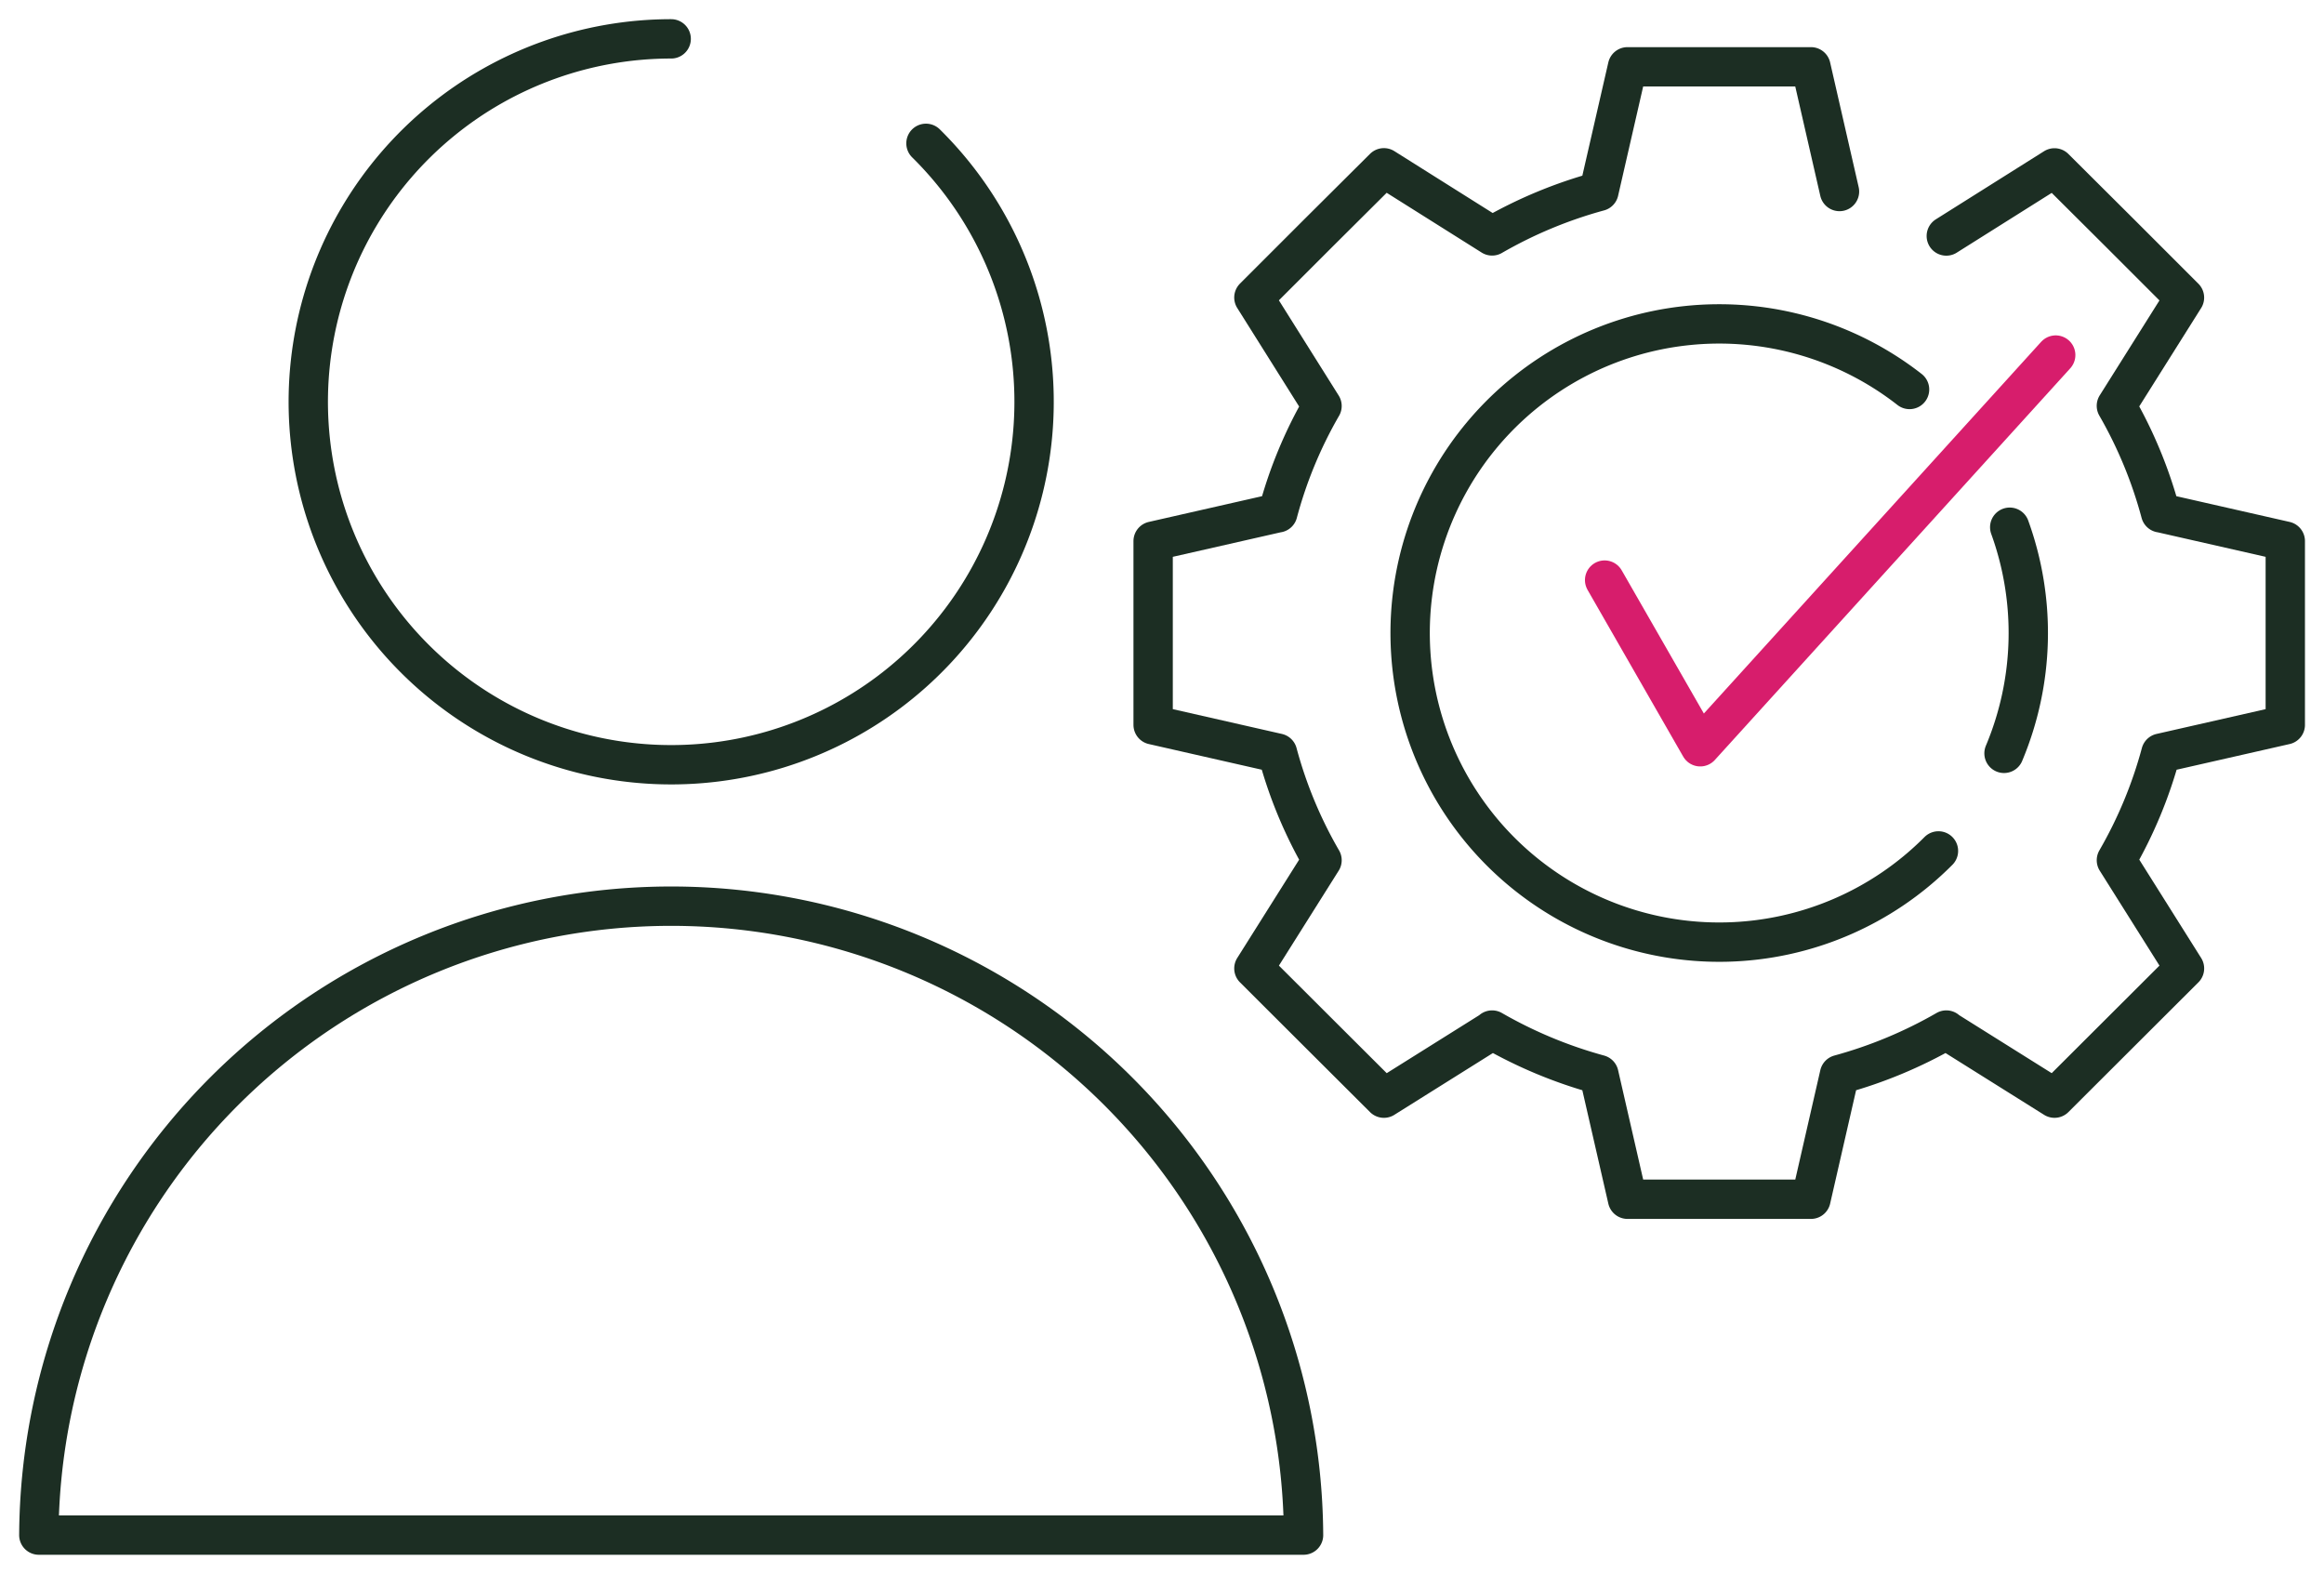
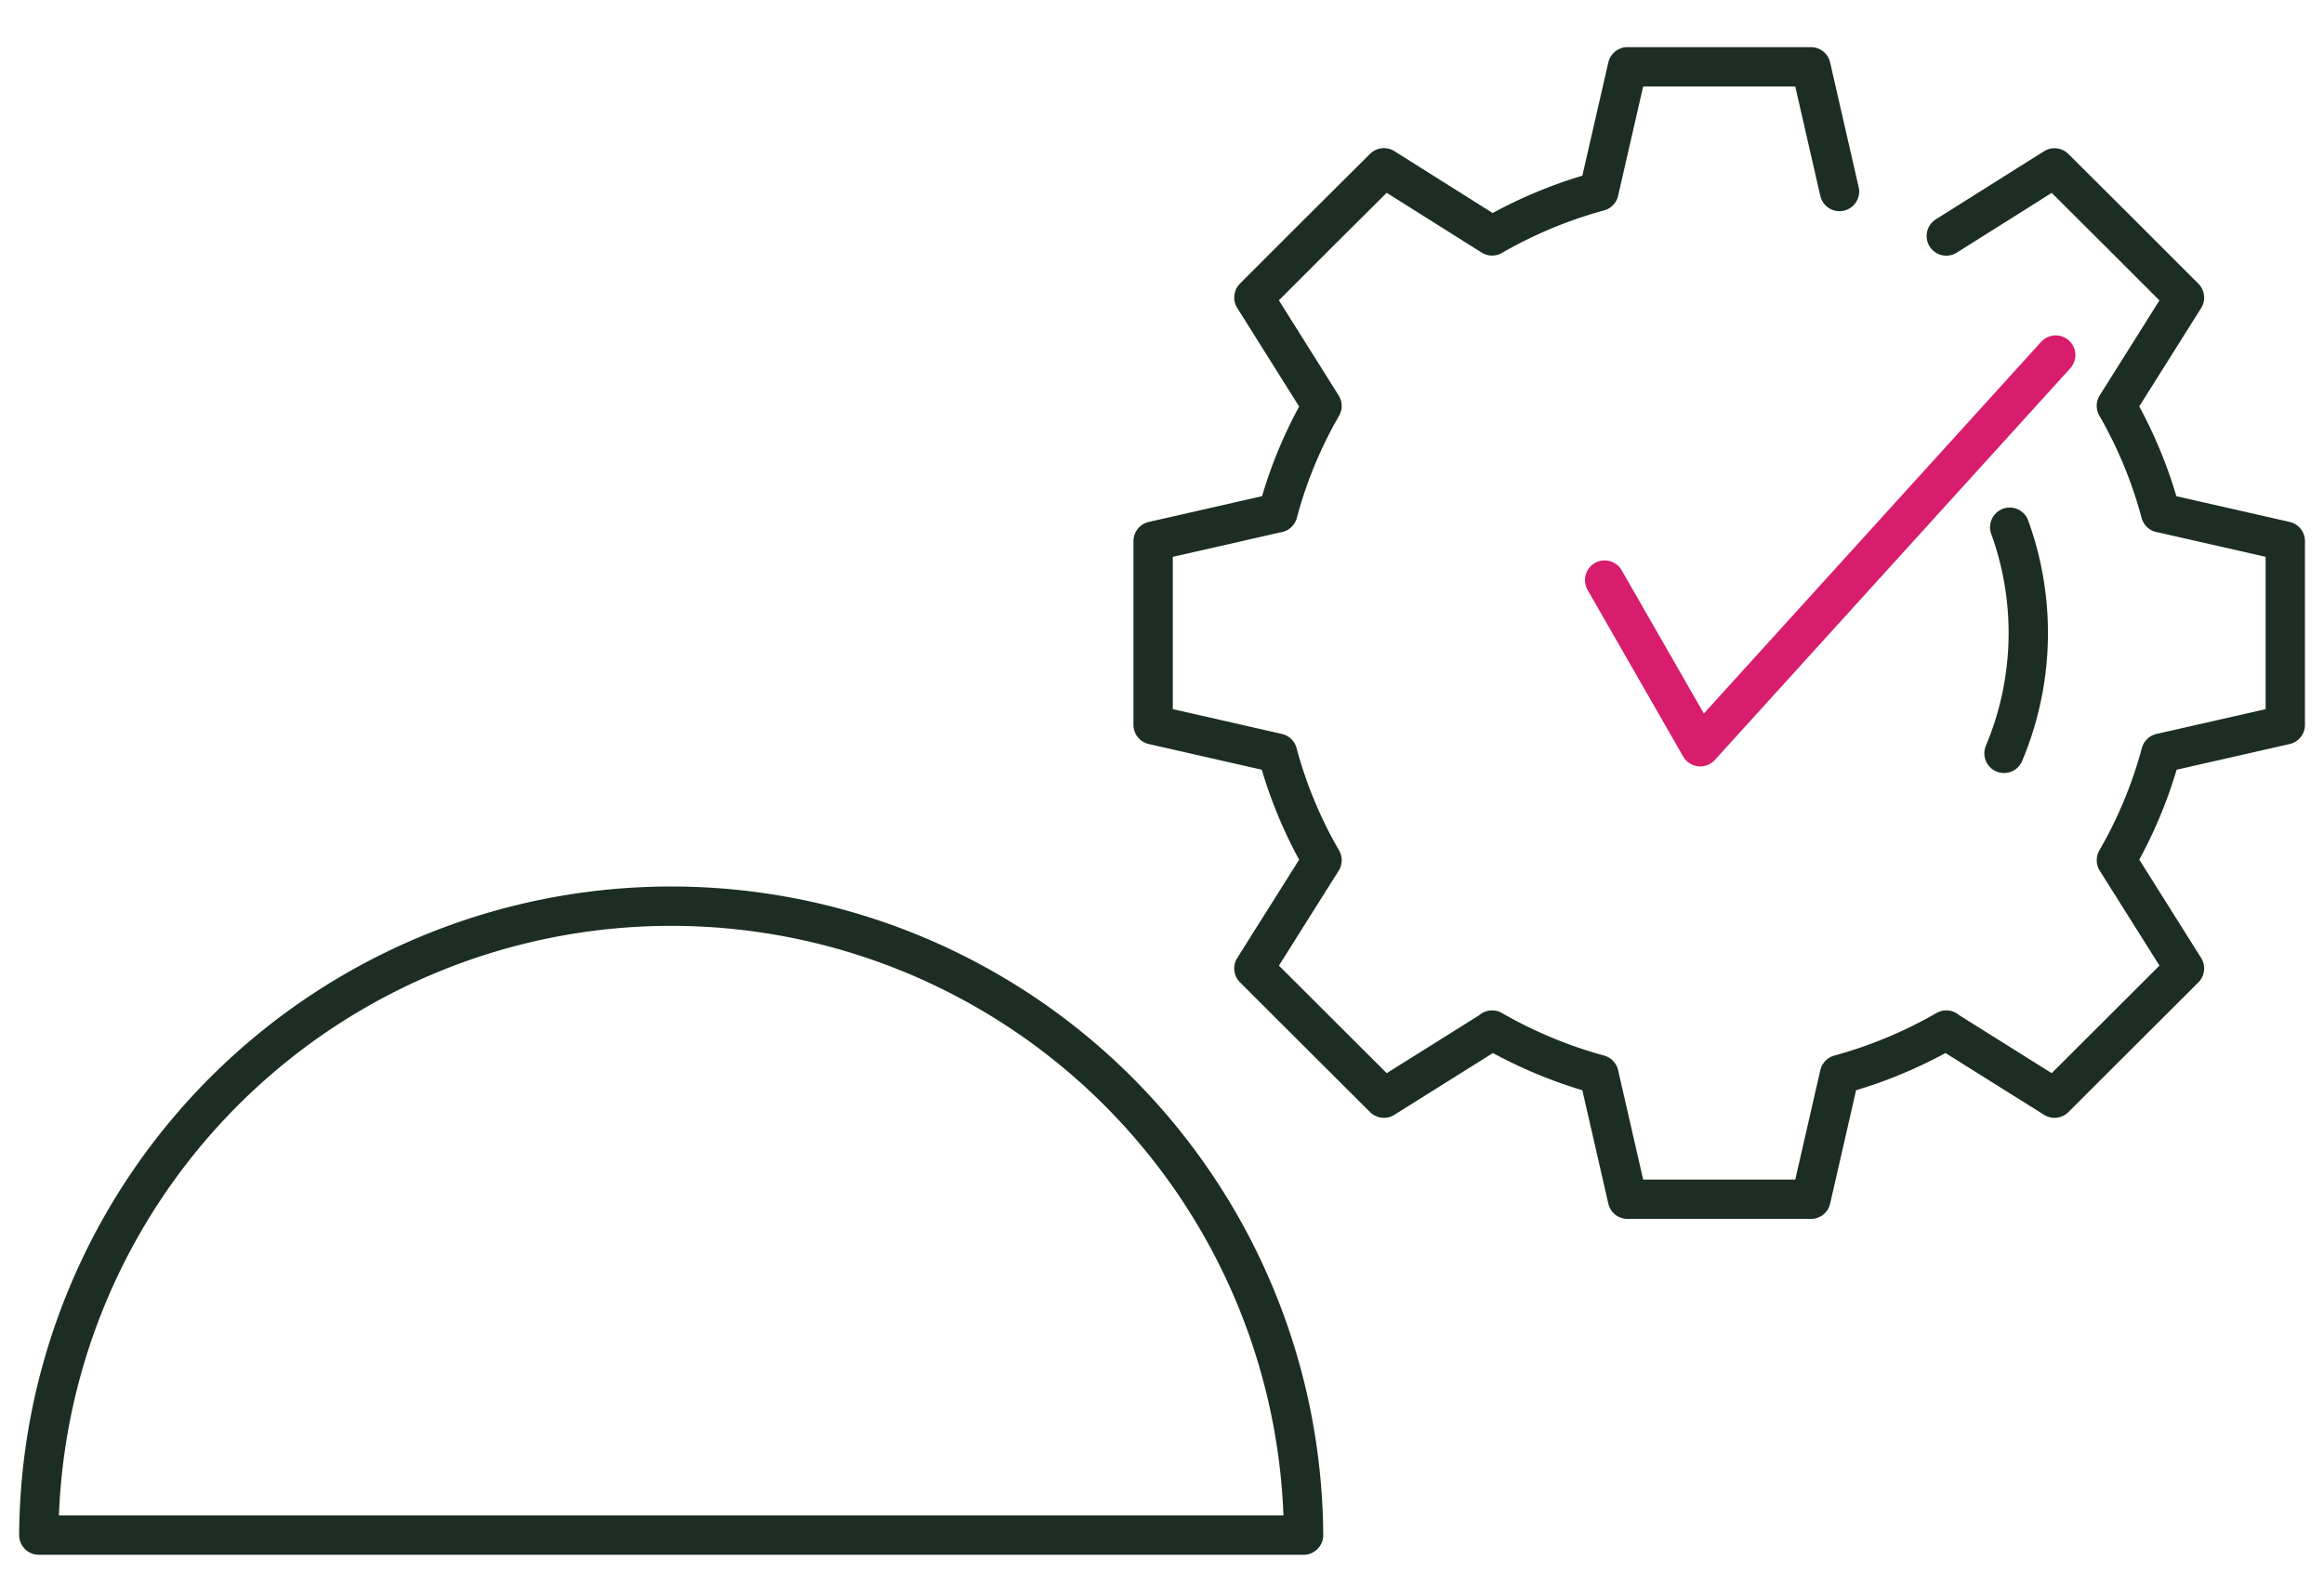
<svg xmlns="http://www.w3.org/2000/svg" width="118.139" height="80" viewBox="0 0 118.139 80">
  <defs>
    <clipPath id="clip-path">
      <rect id="Rectangle_731" data-name="Rectangle 731" width="118.139" height="80" fill="none" stroke="#1c2e23" stroke-width="1" />
    </clipPath>
  </defs>
  <g id="Group_847" data-name="Group 847" transform="translate(0 0)">
    <g id="Group_846" data-name="Group 846" transform="translate(0 0)" clip-path="url(#clip-path)">
-       <path id="Path_2587" data-name="Path 2587" d="M39.337,6.311A18.448,18.448,0,1,1,26.385,1" transform="translate(7.734 0.975)" fill="none" stroke="#1c2e23" stroke-linecap="round" stroke-linejoin="round" stroke-width="2" />
      <path id="Path_2588" data-name="Path 2588" d="M65.291,55.382A32.146,32.146,0,0,0,1,55.382Z" transform="translate(0.974 22.644)" fill="none" stroke="#1c2e23" stroke-linecap="round" stroke-linejoin="round" stroke-width="2" />
      <path id="Path_2589" data-name="Path 2589" d="M51.885,13.572a15.781,15.781,0,0,1-.29,11.493" transform="translate(50.278 13.226)" fill="none" stroke="#1c2e23" stroke-linecap="round" stroke-linejoin="round" stroke-width="2" />
-       <path id="Path_2590" data-name="Path 2590" d="M63.162,35.126a15.712,15.712,0,1,1-1.469-23.455" transform="translate(35.378 8.125)" fill="none" stroke="#1c2e23" stroke-linecap="round" stroke-linejoin="round" stroke-width="2" />
      <path id="Path_2591" data-name="Path 2591" d="M70.006,10.319l5.5-3.461,3.307,3.293,3.3,3.3-3.461,5.5A22.609,22.609,0,0,1,80.9,24.391h.014l6.324,1.437v9.339l-6.324,1.437a22.6,22.6,0,0,1-2.261,5.444l3.461,5.5-3.3,3.293-3.307,3.3-5.5-3.447v-.014a23.066,23.066,0,0,1-5.43,2.261l-1.451,6.338H53.8l-1.453-6.338a23.135,23.135,0,0,1-5.43-2.261v.014l-5.5,3.447-3.309-3.3-3.3-3.293,3.463-5.5a22.44,22.44,0,0,1-2.261-5.444l-6.324-1.437V25.828l6.324-1.437h.014a22.352,22.352,0,0,1,2.247-5.432l-3.463-5.513,3.3-3.3,3.309-3.293,5.5,3.461a22.969,22.969,0,0,1,5.43-2.261L53.8,1.72h9.325l1.451,6.338" transform="translate(28.933 1.676)" fill="none" stroke="#1c2e23" stroke-linecap="round" stroke-linejoin="round" stroke-width="2" />
      <path id="Path_2592" data-name="Path 2592" d="M41.312,20.578l4.861,8.472L64.243,9.14" transform="translate(40.258 8.907)" fill="none" stroke="#d71d6c" stroke-linecap="round" stroke-linejoin="round" stroke-width="2" />
    </g>
  </g>
</svg>